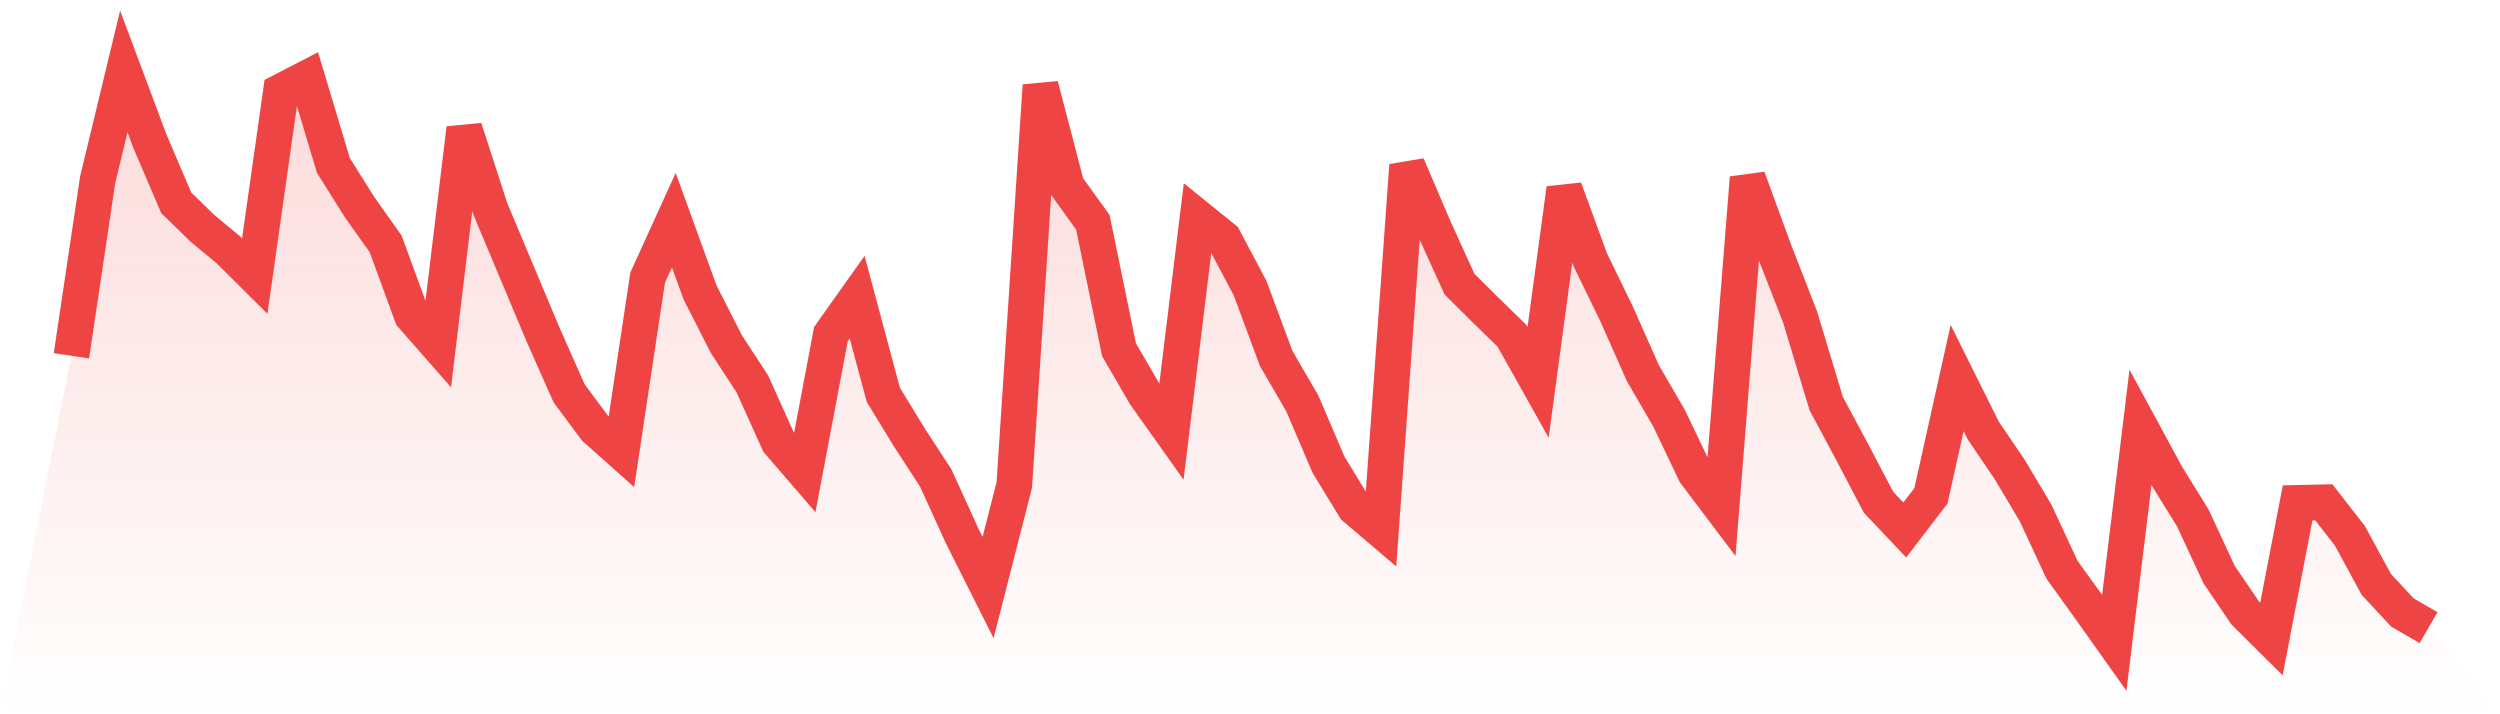
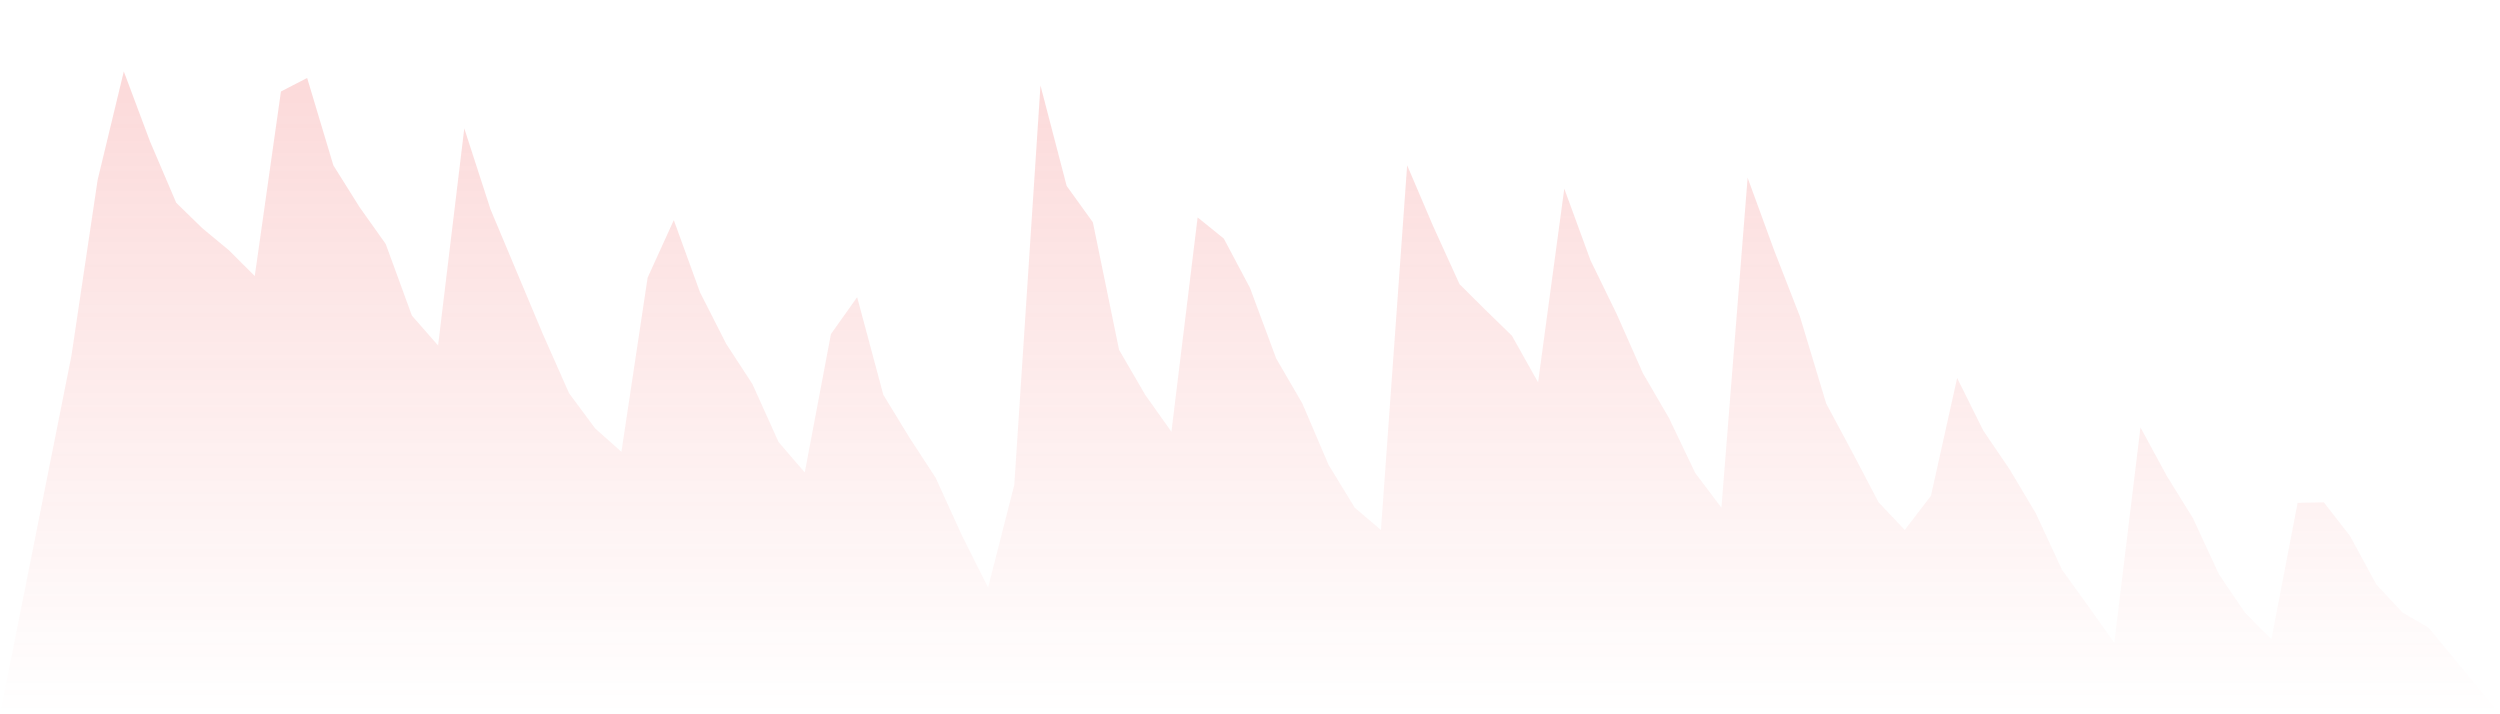
<svg xmlns="http://www.w3.org/2000/svg" viewBox="0 0 140 40">
  <defs>
    <linearGradient id="gradient" x1="0" x2="0" y1="0" y2="1">
      <stop offset="0%" stop-color="#ef4444" stop-opacity="0.2" />
      <stop offset="100%" stop-color="#ef4444" stop-opacity="0" />
    </linearGradient>
  </defs>
  <path d="M4,19.924 L4,19.924 L5.467,10.078 L6.933,4 L8.4,7.92 L9.867,11.354 L11.333,12.783 L12.8,13.998 L14.267,15.457 L15.733,5.124 L17.2,4.365 L18.667,9.257 L20.133,11.597 L21.6,13.664 L23.067,17.675 L24.533,19.347 L26,7.191 L27.467,11.719 L28.933,15.214 L30.4,18.708 L31.867,22.021 L33.333,23.996 L34.8,25.303 L36.267,15.548 L37.733,12.327 L39.2,16.368 L40.667,19.255 L42.133,21.504 L43.6,24.756 L45.067,26.458 L46.533,18.708 L48,16.642 L49.467,22.112 L50.933,24.513 L52.4,26.762 L53.867,29.983 L55.333,32.9 L56.8,27.157 L58.267,4.79 L59.733,10.412 L61.2,12.448 L62.667,19.59 L64.133,22.112 L65.6,24.179 L67.067,12.175 L68.533,13.36 L70,16.125 L71.467,20.076 L72.933,22.598 L74.4,26.032 L75.867,28.433 L77.333,29.679 L78.8,9.257 L80.267,12.691 L81.733,15.913 L83.2,17.371 L84.667,18.8 L86.133,21.413 L87.6,10.564 L89.067,14.575 L90.533,17.584 L92,20.896 L93.467,23.419 L94.933,26.488 L96.4,28.433 L97.867,9.956 L99.333,13.968 L100.8,17.736 L102.267,22.598 L103.733,25.333 L105.2,28.129 L106.667,29.679 L108.133,27.764 L109.6,21.17 L111.067,24.118 L112.533,26.275 L114,28.737 L115.467,31.897 L116.933,33.934 L118.4,36 L119.867,23.935 L121.333,26.64 L122.8,29.01 L124.267,32.171 L125.733,34.329 L127.2,35.787 L128.667,28.16 L130.133,28.129 L131.6,30.013 L133.067,32.718 L134.533,34.298 L136,35.149 L140,40 L0,40 z" fill="url(#gradient)" />
-   <path d="M4,19.924 L4,19.924 L5.467,10.078 L6.933,4 L8.4,7.92 L9.867,11.354 L11.333,12.783 L12.8,13.998 L14.267,15.457 L15.733,5.124 L17.2,4.365 L18.667,9.257 L20.133,11.597 L21.6,13.664 L23.067,17.675 L24.533,19.347 L26,7.191 L27.467,11.719 L28.933,15.214 L30.4,18.708 L31.867,22.021 L33.333,23.996 L34.8,25.303 L36.267,15.548 L37.733,12.327 L39.2,16.368 L40.667,19.255 L42.133,21.504 L43.6,24.756 L45.067,26.458 L46.533,18.708 L48,16.642 L49.467,22.112 L50.933,24.513 L52.4,26.762 L53.867,29.983 L55.333,32.9 L56.8,27.157 L58.267,4.79 L59.733,10.412 L61.2,12.448 L62.667,19.59 L64.133,22.112 L65.6,24.179 L67.067,12.175 L68.533,13.36 L70,16.125 L71.467,20.076 L72.933,22.598 L74.4,26.032 L75.867,28.433 L77.333,29.679 L78.8,9.257 L80.267,12.691 L81.733,15.913 L83.2,17.371 L84.667,18.8 L86.133,21.413 L87.6,10.564 L89.067,14.575 L90.533,17.584 L92,20.896 L93.467,23.419 L94.933,26.488 L96.4,28.433 L97.867,9.956 L99.333,13.968 L100.8,17.736 L102.267,22.598 L103.733,25.333 L105.2,28.129 L106.667,29.679 L108.133,27.764 L109.6,21.17 L111.067,24.118 L112.533,26.275 L114,28.737 L115.467,31.897 L116.933,33.934 L118.4,36 L119.867,23.935 L121.333,26.64 L122.8,29.01 L124.267,32.171 L125.733,34.329 L127.2,35.787 L128.667,28.16 L130.133,28.129 L131.6,30.013 L133.067,32.718 L134.533,34.298 L136,35.149" fill="none" stroke="#ef4444" stroke-width="2" />
</svg>